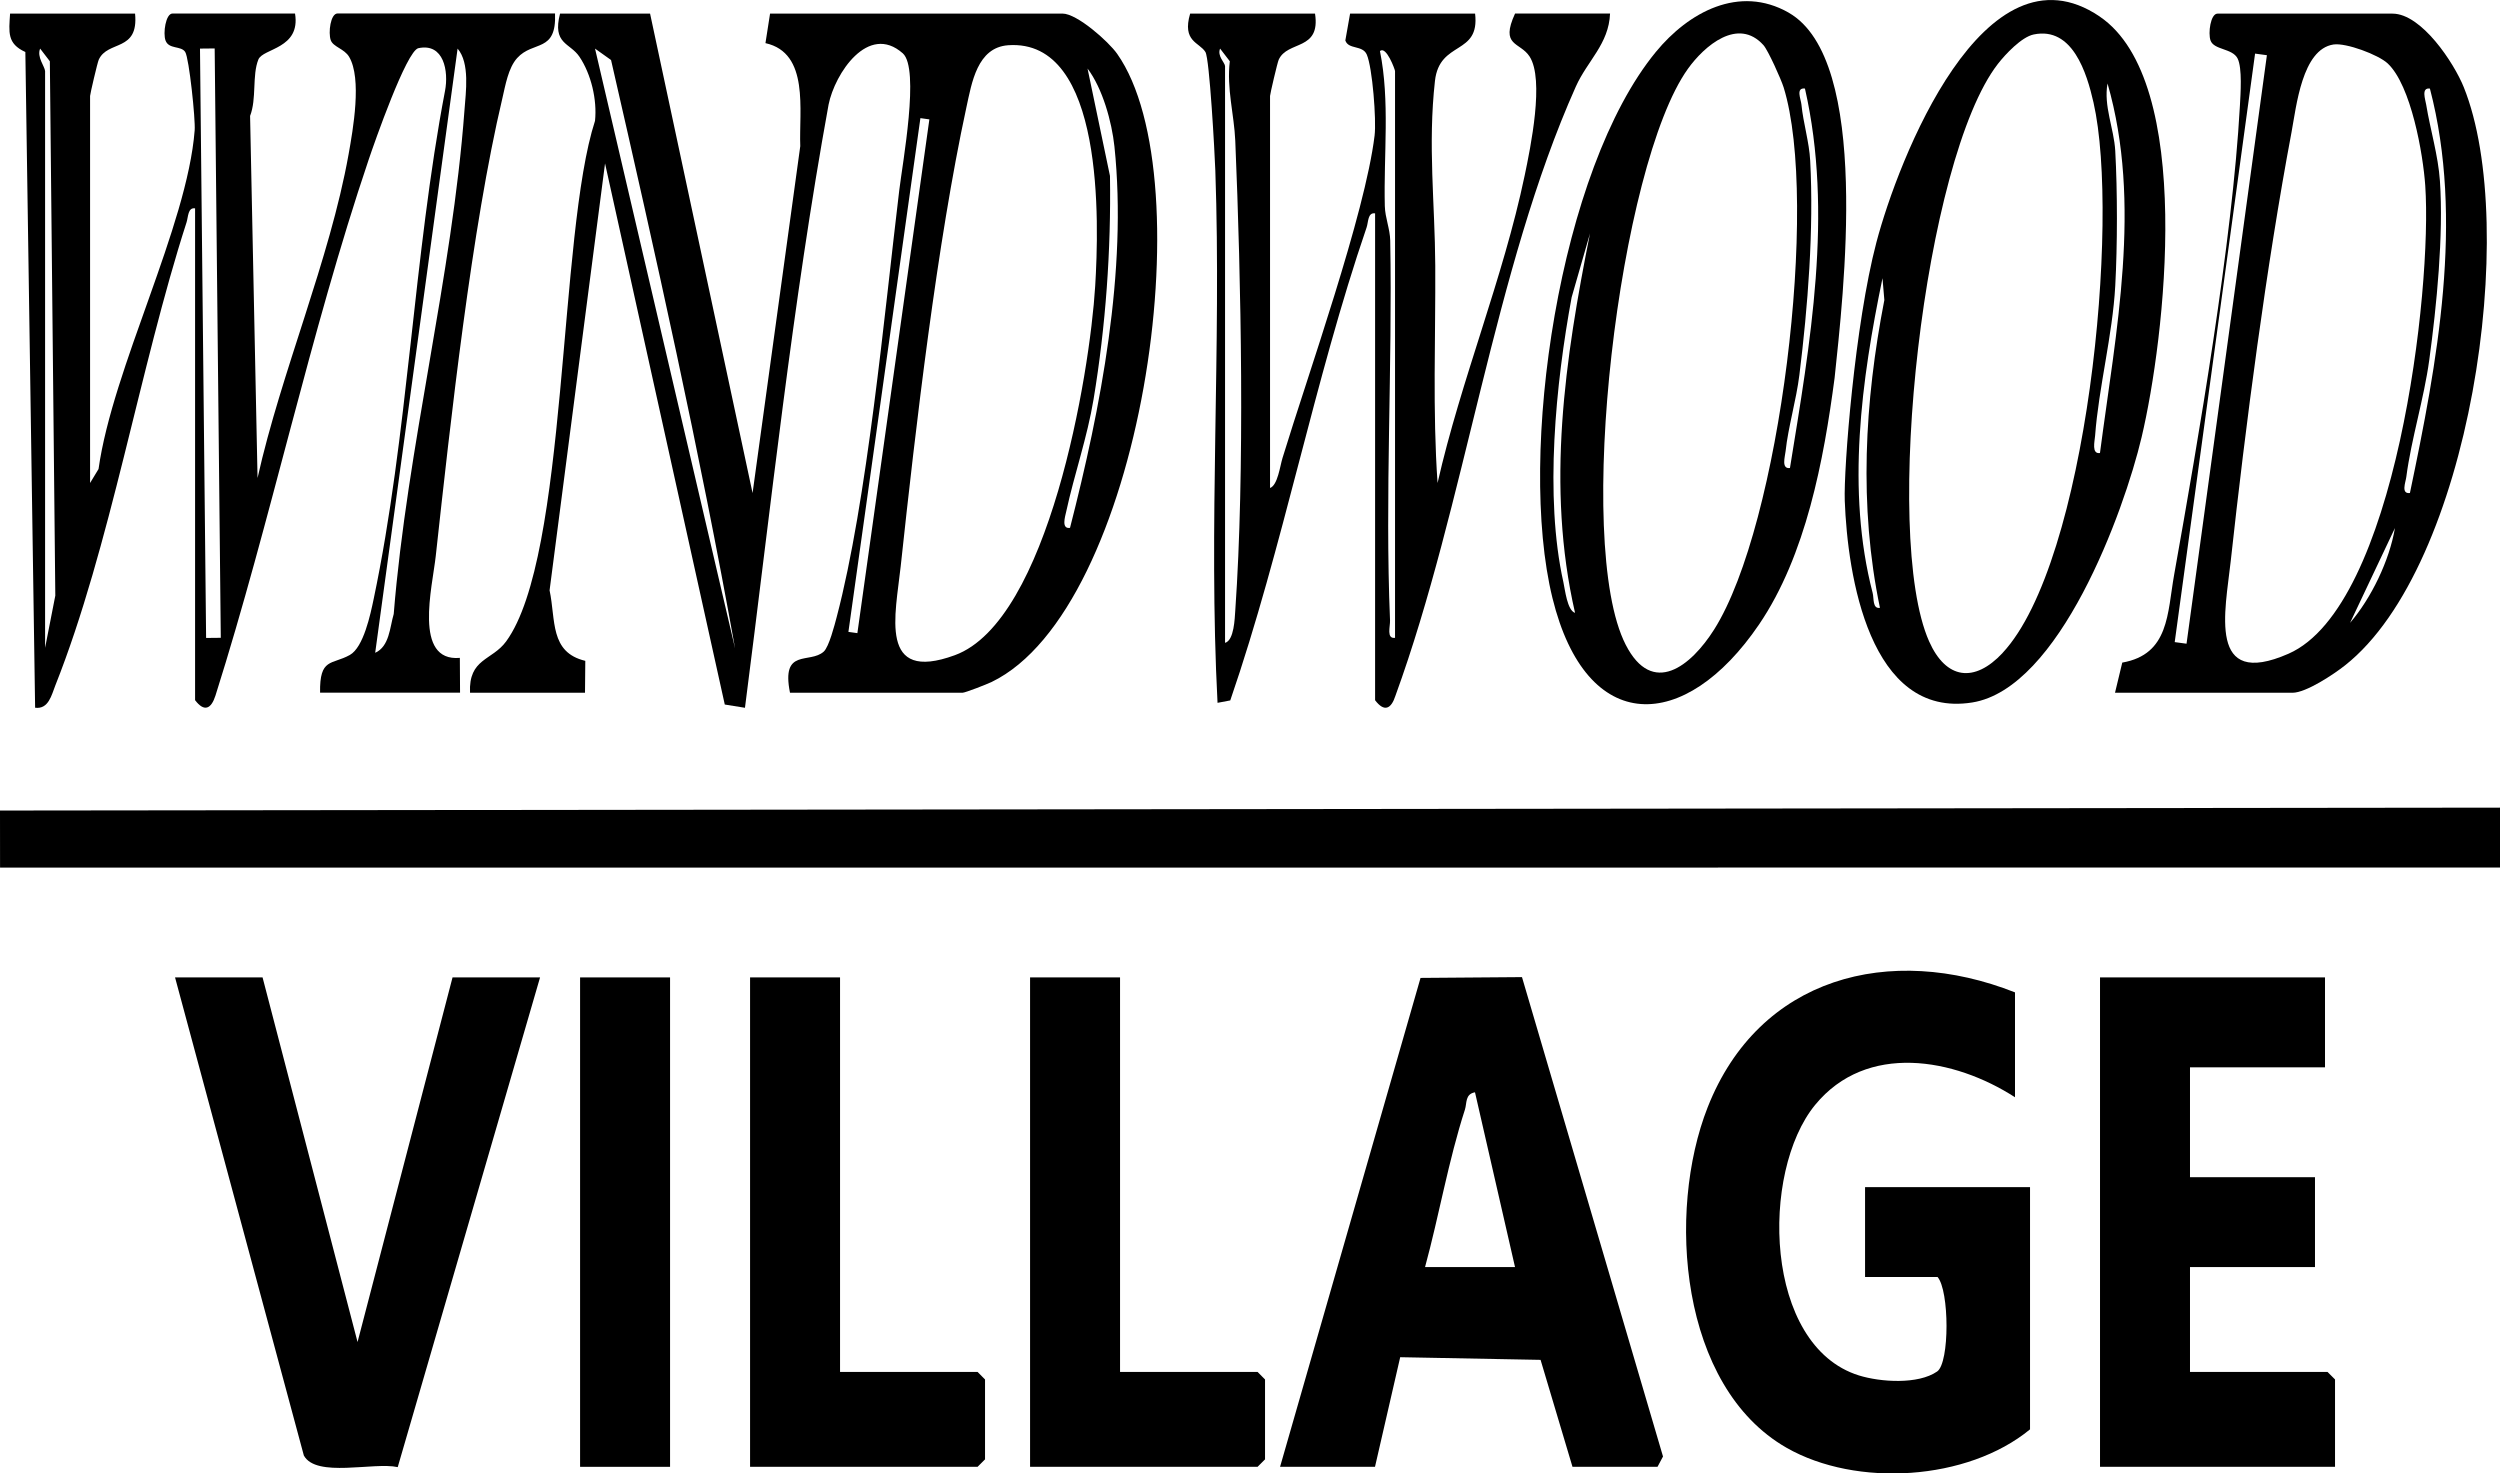
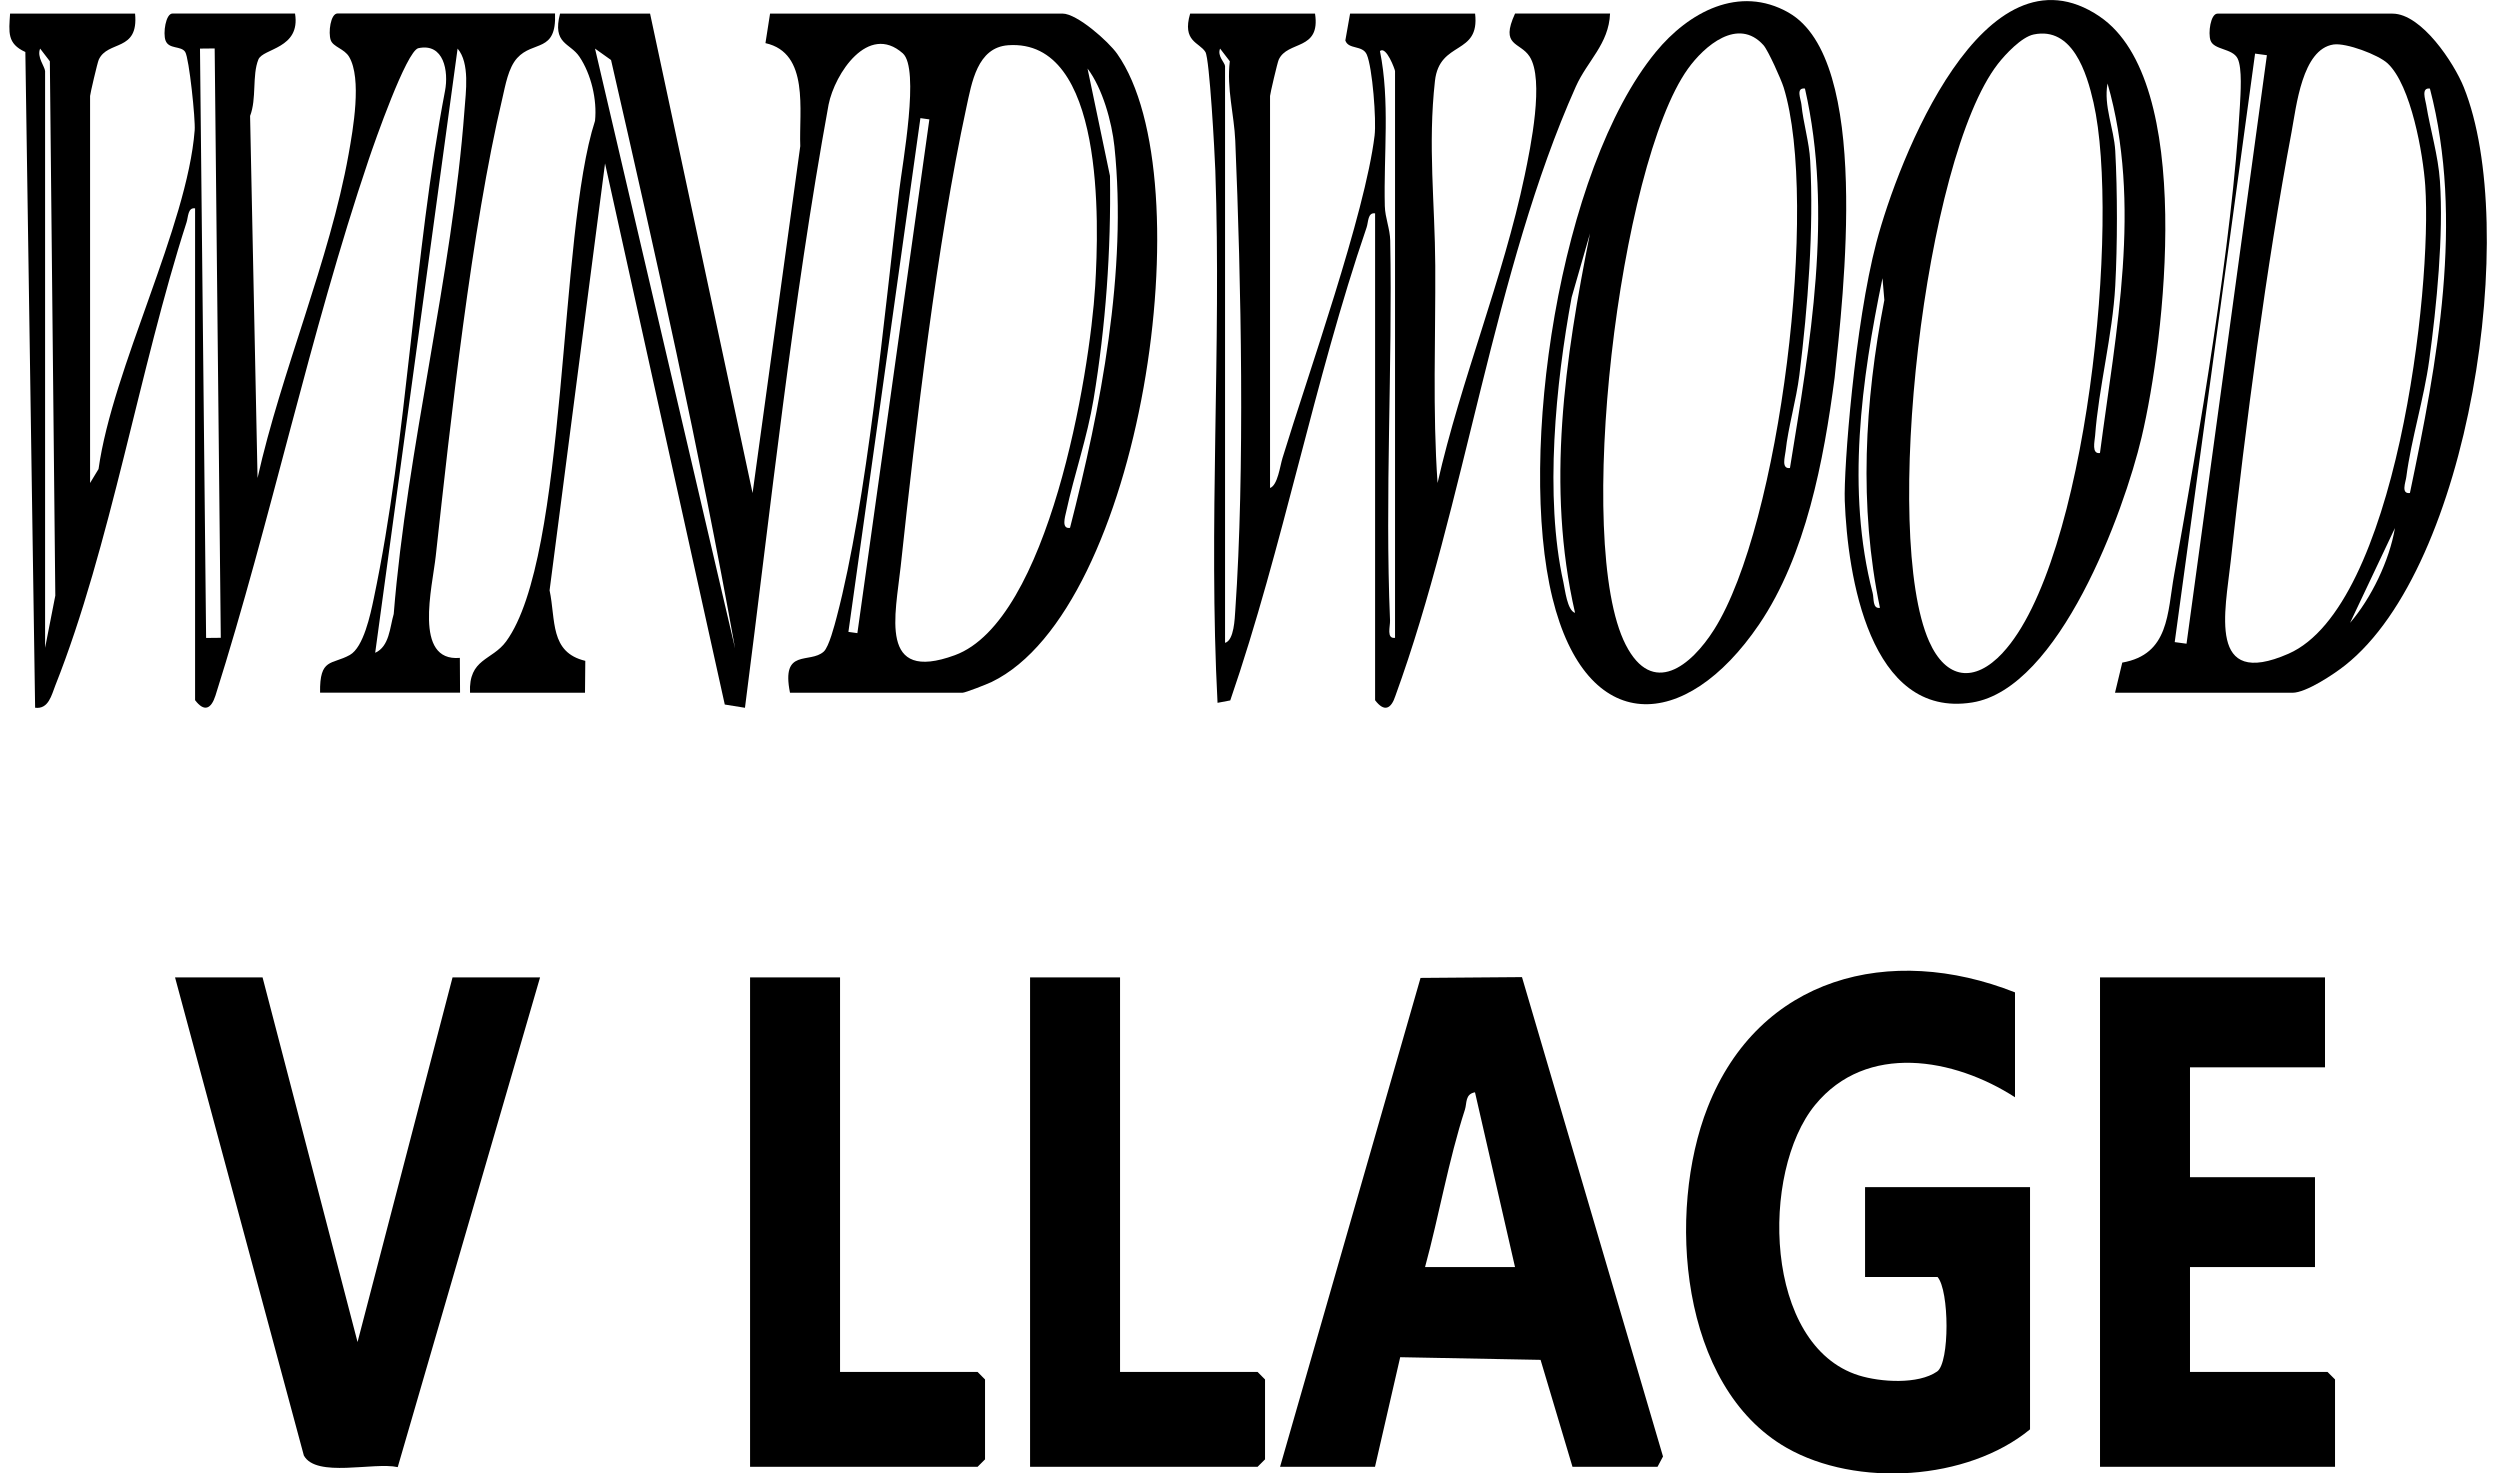
<svg xmlns="http://www.w3.org/2000/svg" id="logos" viewBox="0 0 499.02 294.12">
-   <polygon points="499.02 161.21 499.02 173.17 .01 173.18 0 161.79 499.02 161.21" />
  <path d="M129.76,2.72l20.46,95.7,9.52-69.25c-.28-7.07,1.89-18.6-6.95-20.56l.92-5.9h58.38c2.89,0,9.17,5.56,10.91,8.04,17.56,24.97,4.83,110.9-25.05,125.37-.94.46-5.3,2.16-5.83,2.16h-34.43c-1.81-9.02,3.95-5.69,6.74-8.22,1.04-.95,2.15-5.26,2.58-6.89,6.09-23.15,9.51-60.48,12.49-85.2.65-5.42,4.13-24.29.7-27.33-6.9-6.1-13.57,4.05-14.81,10.24-7.24,39.79-11.51,80.25-16.69,120.4l-4.03-.65-23.9-108.01-11.07,85.22c1.26,5.93,0,12.37,7.13,14.07l-.06,6.37h-22.95c-.3-6.88,4.39-6.39,7.21-10.25,12.39-16.99,10.38-81.29,17.74-103.91.44-4.2-.77-9.33-3.12-12.81-1.89-2.8-5.44-2.49-3.86-8.6h17.96ZM201.24,9.03c-6.18.44-7.27,7.49-8.34,12.4-5.84,26.99-10.12,63.75-13.11,91.58-1.04,9.73-4.51,23.39,10.81,17.77,18.69-6.86,26.94-56.03,28.01-73.69.76-12.48,1.92-49.43-17.38-48.06ZM146.71,129.31c-7.07-39.33-15.83-78.44-24.74-117.33l-3.2-2.28,27.93,119.61ZM213.58,105.38c6.13-23.92,11.47-51.31,8.87-76.13-.52-4.93-2.37-11.61-5.37-15.57l4.48,21.44c.23,14.84-.85,29.91-3.27,44.55-1.27,7.69-3.84,14.94-5.47,22.46-.22,1.01-1.01,3.5.76,3.24ZM183.72,23.58l-14.37,102.55,1.79.25,14.37-102.55-1.79-.25Z" />
  <path d="M357.01,2.51c-9.86-5.59-19.96-.09-26.49,7.86-19.26,23.43-27.69,80.25-20.64,108.99,6.79,27.69,26.49,26.99,41.24,5.29,9.36-13.77,12.92-32.83,15.08-49.2,1.7-16.34,7.37-63.54-9.19-72.93ZM314.38,122.33c-1.55-.51-1.98-4.59-2.32-6.14-3.8-17.03-1.52-39.66,1.65-56.84l3.67-12.77c-5,25.1-8.8,50.42-2.99,75.75ZM342.16,125.65c-4.62,7.32-12.31,13.5-17.66,3.04-10.37-20.28-1.3-95.77,12.41-114.94,3.28-4.59,10.01-10.39,15.09-4.74.93,1.04,3.53,6.83,4.03,8.44,7.1,22.96-.7,87.34-13.87,108.2ZM357.29,93.42c-1.77.24-.99-2.26-.87-3.36.51-4.78,2.13-10.21,2.75-15.2,1.7-13.73,2.89-28.96,2.16-42.78-.19-3.71-1.39-7.52-1.75-11.22-.11-1.1-1.18-3.39.7-3.19,5.68,24.96,1.04,50.86-2.99,75.75Z" />
  <path d="M419.11,3.29c-23.09-15.63-40.25,28.72-44.56,45.07s-6.56,45.23-6.32,51.6c.55,14.78,4.9,43.54,25.44,40.26,17.4-2.78,30.28-38.02,33.81-52.94,4.65-19.62,10.72-71.06-8.38-83.99ZM375.26,121.33c-1.53.24-1.17-1.86-1.47-3-5.29-20.39-2.23-42.52,1.97-62.8l.37,4.36c-3.95,20.33-5.12,41.09-.88,61.43ZM399.74,130.33c-5.63,6.04-11.3,5.3-14.68-2.32-9.44-21.32-.97-96.3,13.73-115.25,1.5-1.94,4.74-5.38,7.15-5.88,7.76-1.61,10.6,7.68,11.94,13.58,5.36,23.56-1.27,91.77-18.15,109.87ZM419.17,90.43c-1.72.25-1.05-2.35-.97-3.46.7-9.53,3.49-20.14,4.02-29.89.44-8.14.45-18.86,0-26.99-.25-4.45-2.36-8.94-1.54-13.43,6.93,24.09,1.66,49.48-1.51,73.77Z" />
  <path d="M26.96,2.72c.75,7.7-5.46,5.26-7.25,9.2-.26.57-1.73,6.87-1.73,7.24v77.25l1.69-2.79c2.83-20.18,17.7-48.42,19.19-67.62.17-2.17-1.11-14.39-1.89-15.62-.82-1.3-3.26-.48-3.93-2.3-.53-1.44.03-5.38,1.4-5.38h24.45c1.16,7.07-6.42,6.92-7.32,9.19-1.27,3.17-.31,7.8-1.65,11.25l1.49,72.27c4.71-21.11,14.4-43.51,18.17-64.6.9-5.03,2.68-15.11.11-19.46-.96-1.63-3.19-1.97-3.67-3.33-.53-1.49-.05-5.33,1.36-5.33h43.41c.32,7.9-4.36,5.35-7.56,8.9-1.78,1.97-2.35,5.46-2.95,8.02-6.12,25.86-10.34,64.36-13.3,91.38-.68,6.23-4.51,21.14,4.81,20.33l.04,6.94h-27.94c-.11-7,2.32-5.5,5.94-7.52,2.74-1.53,4.12-8.12,4.76-11.19,6.85-32.55,7.95-68.52,14.24-101.41.75-3.91-.23-9.61-5.32-8.52-2.37.51-8.8,18.93-9.91,22.22-11.75,34.77-19.49,71.92-30.59,107-.86,2.69-2.24,3.34-4.07.92V41.59c-1.45-.23-1.36,1.72-1.7,2.78-9.37,29.06-15.23,64.84-26.2,92.46-.75,1.9-1.35,4.79-4.03,4.44L5.06,10.38c-3.68-1.67-3.28-3.95-3.05-7.66h24.95ZM9,14.18v115.13l2.04-10.42-1.09-106.66-1.94-2.53c-.7,1.69.92,3.53.99,4.49ZM42.85,9.67l-2.93.03,1.22,117.64,2.93-.03-1.22-117.64ZM74.88,130.31c2.87-1.27,2.93-5.13,3.71-7.75,2.67-33.16,11.68-67.61,14.12-100.53.27-3.68,1.11-9.41-1.37-12.33l-16.45,120.61Z" />
  <path d="M402.21,198.09v20.93c-12.15-7.84-29.63-10.98-39.89,1.52-10.99,13.39-10.28,48.08,8.74,54.01,4.27,1.33,11.81,1.85,15.61-.79,2.52-1.75,2.44-16.18.08-18.86h-14.47v-17.94h32.93v48.35c-12.48,10.27-34.68,11.63-48.59,3.68-21.37-12.21-23.96-47.11-15.76-67.96,10.25-26.05,36.38-32.81,61.36-22.94Z" />
  <path d="M255.51,292.79l28.04-97.59,20.25-.16,28.15,95.69-1.1,2.06h-16.97l-6.37-21.35-28.02-.53-5.03,21.88h-18.96ZM302.41,252.92l-7.99-34.89c-2,.36-1.59,2.15-2.01,3.46-3.3,10.2-5.14,21.08-7.96,31.43h17.96Z" />
  <path d="M262.49,2.72c1.15,7.49-5.48,5.31-7.25,9.2-.26.57-1.73,6.87-1.73,7.24v78.25c1.53-.56,1.99-4.37,2.49-5.99,5.08-16.66,16.47-48.65,18.38-64.36.38-3.09-.43-13.57-1.56-16.17-.85-1.94-3.65-.95-4.28-2.81l.95-5.37h24.95c.99,8.44-7.09,5.27-8.01,13.43-1.44,12.84,0,24.53.06,36.86.08,14.46-.55,29,.46,43.41,4.66-20.55,13.08-40.79,17.39-61.39,1.17-5.6,3.97-19.14.97-23.75-1.92-2.95-5.93-1.97-2.89-8.57h18.96c-.24,6.09-4.54,9.44-6.84,14.6-16.35,36.58-22.13,83.47-35.99,121.55-.86,2.69-2.24,3.34-4.07.92V42.59c-1.48-.22-1.33,1.73-1.69,2.79-10.47,30.57-16.68,63.8-27.22,94.43l-2.54.48c-1.85-35.34.79-70.89-.44-106.22-.13-3.6-1.15-22.34-1.98-23.69-1.2-1.95-4.69-2.05-3.05-7.66h24.95ZM244.53,13.19v115.13c1.82-.5,1.93-4.92,2.04-6.44,1.93-27.75,1.18-65.68,0-93.79-.22-5.2-1.75-10.42-1.09-15.86l-1.94-2.53c-.61,1.49.94,2.77.99,3.49ZM278.46,127.32V14.18c0-.25-1.76-5.12-3.01-3.98,2.02,9.94.72,20.7.97,30.93.06,2.36,1.04,4.54,1.08,6.9.47,25.09-1.08,50.84-.04,75.81.05,1.23-.76,3.7,1,3.48Z" />
  <polygon points="464.09 195.1 464.09 213.05 437.14 213.05 437.14 234.98 462.09 234.98 462.09 252.92 437.14 252.92 437.14 273.85 464.59 273.85 466.09 275.35 466.09 292.79 419.18 292.79 419.18 195.1 464.09 195.1" />
  <path d="M52.41,195.1l18.96,72.78,18.96-72.78h17.47l-28.41,97.75c-4.8-1.06-16.27,2.2-18.74-2.32l-25.71-95.43h17.47Z" />
  <path d="M422.17,138.29l1.45-6.03c9.39-1.65,8.98-9.83,10.36-17.56,4.86-27.25,11.63-66.5,13.12-93.55.13-2.39.5-7.58-.46-9.48-1.04-2.05-4.72-1.67-5.4-3.59-.52-1.46,0-5.36,1.39-5.36h34.93c5.79,0,12.27,9.82,14.23,14.69,11.25,27.99,1.31,95.65-23.7,115.4-2.26,1.79-7.79,5.47-10.49,5.47h-35.43ZM465.79,8.88c-6.28.94-7.42,12.37-8.39,17.55-5.01,26.6-9.18,58.57-12.13,85.58-1.08,9.95-4.73,25.61,11.53,18.48,21.47-9.41,28.72-72.71,27.3-93.43-.43-6.3-2.82-20.02-7.5-24.4-1.87-1.75-8.33-4.15-10.8-3.78ZM450.13,10.7l-16.04,117.47,2.36.32,16.04-117.47-2.36-.32ZM481.04,98.41c5.45-26.05,10.84-54.5,3.99-80.73-1.79-.24-.91,2.17-.74,3.23.82,5.01,2.39,10.09,2.74,15.22.74,10.76-.66,24.94-2.13,35.73-1.06,7.79-3.59,15.72-4.58,23.34-.14,1.09-1.11,3.43.72,3.21ZM469.09,124.33c4.24-4.95,7.86-12.43,8.96-18.93l-8.96,18.93Z" />
  <polygon points="223.57 195.1 223.57 273.85 251.02 273.85 252.51 275.35 252.51 291.3 251.02 292.79 205.61 292.79 205.61 195.1 223.57 195.1" />
  <polygon points="167.68 195.1 167.68 273.85 195.13 273.85 196.62 275.35 196.62 291.3 195.13 292.79 149.72 292.79 149.72 195.1 167.68 195.1" />
-   <rect x="115.79" y="195.1" width="17.96" height="97.69" />
</svg>